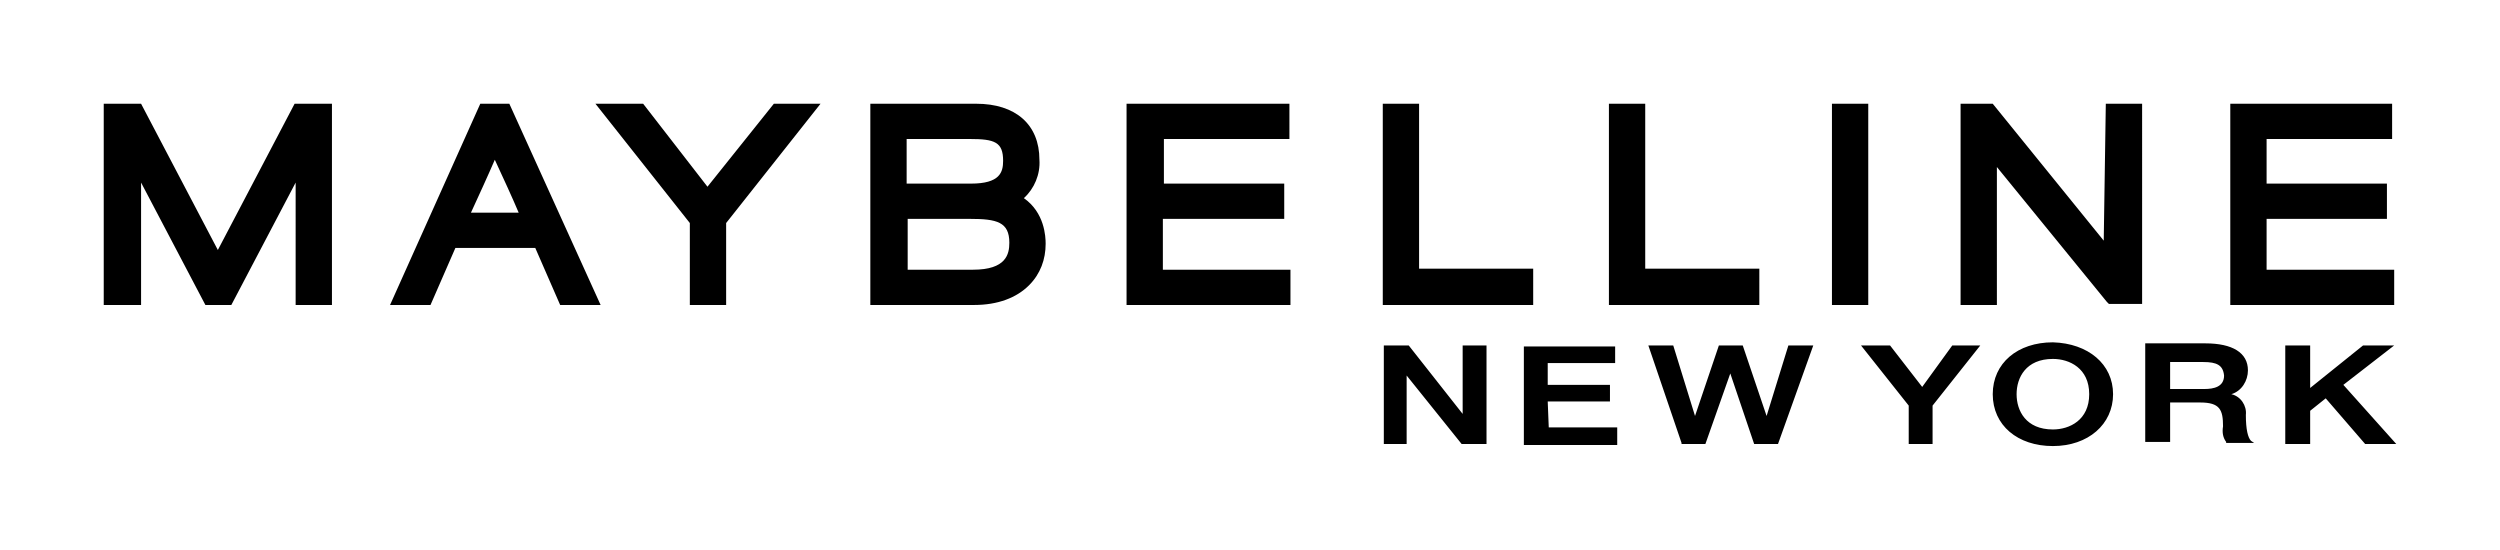
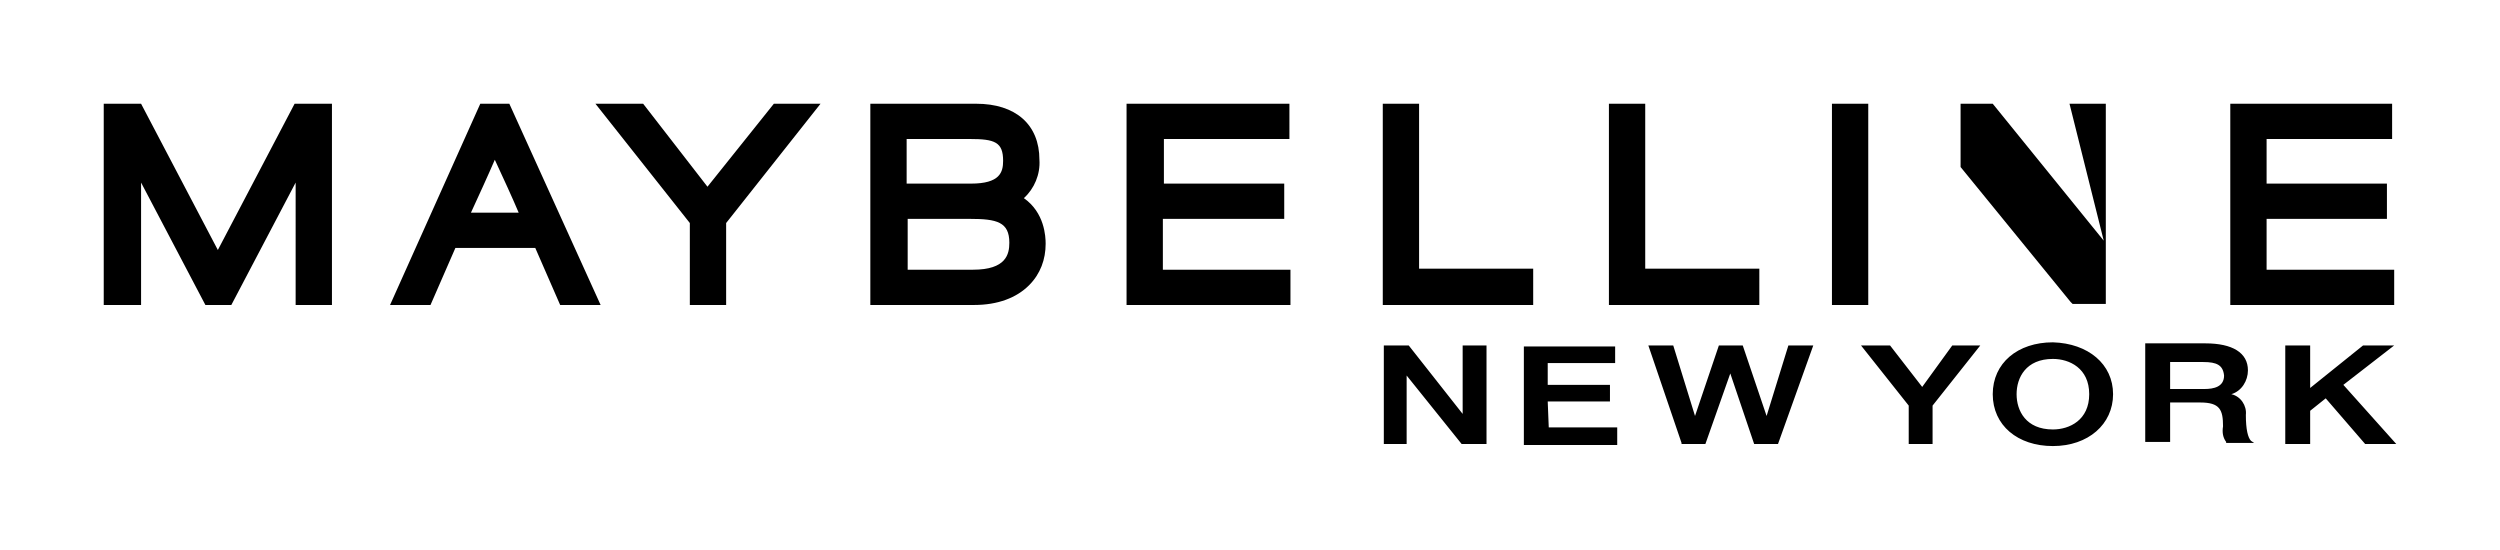
<svg xmlns="http://www.w3.org/2000/svg" xmlns:ns1="http://sodipodi.sourceforge.net/DTD/sodipodi-0.dtd" xmlns:ns2="http://www.inkscape.org/namespaces/inkscape" version="1.1" id="svg4" x="0px" y="0px" viewBox="0 0 241 53" style="enable-background:new 0 0 241 53;" xml:space="preserve">
  <ns1:namedview bordercolor="#999999" borderopacity="1" fit-margin-bottom="10" fit-margin-left="10" fit-margin-right="10" fit-margin-top="10" id="namedview6" ns2:current-layer="svg4" ns2:cx="120.6115" ns2:cy="26.005015" ns2:pagecheckerboard="0" ns2:pageopacity="0" ns2:pageshadow="0" ns2:window-height="1001" ns2:window-maximized="1" ns2:window-width="1920" ns2:window-x="-9" ns2:window-y="-9" ns2:zoom="4.2491803" pagecolor="#ffffff" showgrid="false">
	</ns1:namedview>
-   <path id="path2" d="M28.4,10h3.6v19.4h-3.5V17.6l-6.2,11.8h-2.5l-6.2-11.8v11.8H10V10h3.6L21,24.1L28.4,10z M68.2,18L62,10h-4.6  l9.1,11.5v7.9H70v-7.9L79.1,10h-4.5L68.2,18z M112.2,21.1h11.6v-3.4h-11.6v-4.3h12.1V10h-15.7v19.4h15.8V26h-12.3V21.1z M147.8,25.9  h-11V10h-3.5v19.4h14.5V25.9z M169.6,25.9h-11V10h-3.5v19.4h14.5L169.6,25.9z M180.1,10h-3.5v19.4h3.5V10z M202.8,23.2L192.1,10  h-3.1v19.4h3.5V16.1l10.6,13l0.2,0.2h3.2V10h-3.5L202.8,23.2z M230.8,26h-12.3v-4.9h11.6v-3.4h-11.6v-4.3h12.1V10H215v19.4h15.8V26z   M51.6,23.9h-7.7l-2.4,5.5h-3.9L46.3,10h2.8l8.8,19.4H54L51.6,23.9z M47.7,15.4c-0.6,1.4-1.7,3.8-2.3,5.1H50  C49.5,19.3,48.4,16.9,47.7,15.4L47.7,15.4z M100.8,23.5c0,1.5-0.5,2.9-1.6,4c-1.2,1.2-3,1.9-5.3,1.9H83.9V10h10.2  c3.8,0,6.1,2,6.1,5.4c0.1,1.4-0.5,2.8-1.5,3.7C100.7,20.5,100.8,22.8,100.8,23.5z M96.7,15.5c0-1.8-0.8-2.1-3.2-2.1h-6.1v4.3h6.2  C96.4,17.7,96.7,16.6,96.7,15.5z M93.5,21.1h-6v4.9h6.3c3.2,0,3.5-1.5,3.5-2.6C97.3,21.4,96.1,21.1,93.5,21.1z M141,39.9l-5.2-6.6  h-2.4v9.5h2.2v-6.6l5.3,6.6h2.4v-9.5H141L141,39.9z M149.2,38.7h6v-1.6h-6v-2.1h6.5v-1.6h-8.8v9.5h9v-1.7h-6.6L149.2,38.7z   M170.3,40.1l-2.3-6.8h-2.3l-2.3,6.8l-2.1-6.8h-2.4l3.2,9.4l0,0.1h2.3l2.4-6.8l2.3,6.8h2.3l3.4-9.5h-2.4L170.3,40.1z M185.3,37.3  l-3.1-4h-2.8l4.6,5.8v3.7h2.3v-3.7l4.6-5.8h-2.7L185.3,37.3z M203.7,38c0,2.9-2.4,5-5.8,5c-3.4,0-5.8-2-5.8-5s2.4-5,5.8-5  C201.3,33.1,203.7,35.1,203.7,38L203.7,38z M201.4,38c0-2.5-1.9-3.4-3.5-3.4c-2.6,0-3.5,1.8-3.5,3.4s0.9,3.4,3.5,3.4  C199.5,41.4,201.4,40.5,201.4,38L201.4,38z M217,42.5l0.3,0.2h-2.7l0-0.1c-0.3-0.4-0.4-0.9-0.3-1.5c0-1.6-0.3-2.3-2.2-2.3h-2.9v3.8  h-2.4v-9.5h5.8c2.6,0,4.1,0.9,4.1,2.6c0,1-0.6,2-1.6,2.3c0.9,0.2,1.5,1.1,1.4,2C216.5,41.4,216.7,42.2,217,42.5L217,42.5z   M212.4,34.9h-3.2v2.6h3.3c0.9,0,1.9-0.2,1.9-1.3C214.3,35.2,213.7,34.9,212.4,34.9L212.4,34.9z M230.8,33.3h-3l-5.1,4.1v-4.1h-2.4  v9.5h2.4v-3.2l1.5-1.2l3.8,4.4h3l-5.1-5.7L230.8,33.3z" />
+   <path id="path2" d="M28.4,10h3.6v19.4h-3.5V17.6l-6.2,11.8h-2.5l-6.2-11.8v11.8H10V10h3.6L21,24.1L28.4,10z M68.2,18L62,10h-4.6  l9.1,11.5v7.9H70v-7.9L79.1,10h-4.5L68.2,18z M112.2,21.1h11.6v-3.4h-11.6v-4.3h12.1V10h-15.7v19.4h15.8V26h-12.3V21.1z M147.8,25.9  h-11V10h-3.5v19.4h14.5V25.9z M169.6,25.9h-11V10h-3.5v19.4h14.5L169.6,25.9z M180.1,10h-3.5v19.4h3.5V10z M202.8,23.2L192.1,10  h-3.1v19.4V16.1l10.6,13l0.2,0.2h3.2V10h-3.5L202.8,23.2z M230.8,26h-12.3v-4.9h11.6v-3.4h-11.6v-4.3h12.1V10H215v19.4h15.8V26z   M51.6,23.9h-7.7l-2.4,5.5h-3.9L46.3,10h2.8l8.8,19.4H54L51.6,23.9z M47.7,15.4c-0.6,1.4-1.7,3.8-2.3,5.1H50  C49.5,19.3,48.4,16.9,47.7,15.4L47.7,15.4z M100.8,23.5c0,1.5-0.5,2.9-1.6,4c-1.2,1.2-3,1.9-5.3,1.9H83.9V10h10.2  c3.8,0,6.1,2,6.1,5.4c0.1,1.4-0.5,2.8-1.5,3.7C100.7,20.5,100.8,22.8,100.8,23.5z M96.7,15.5c0-1.8-0.8-2.1-3.2-2.1h-6.1v4.3h6.2  C96.4,17.7,96.7,16.6,96.7,15.5z M93.5,21.1h-6v4.9h6.3c3.2,0,3.5-1.5,3.5-2.6C97.3,21.4,96.1,21.1,93.5,21.1z M141,39.9l-5.2-6.6  h-2.4v9.5h2.2v-6.6l5.3,6.6h2.4v-9.5H141L141,39.9z M149.2,38.7h6v-1.6h-6v-2.1h6.5v-1.6h-8.8v9.5h9v-1.7h-6.6L149.2,38.7z   M170.3,40.1l-2.3-6.8h-2.3l-2.3,6.8l-2.1-6.8h-2.4l3.2,9.4l0,0.1h2.3l2.4-6.8l2.3,6.8h2.3l3.4-9.5h-2.4L170.3,40.1z M185.3,37.3  l-3.1-4h-2.8l4.6,5.8v3.7h2.3v-3.7l4.6-5.8h-2.7L185.3,37.3z M203.7,38c0,2.9-2.4,5-5.8,5c-3.4,0-5.8-2-5.8-5s2.4-5,5.8-5  C201.3,33.1,203.7,35.1,203.7,38L203.7,38z M201.4,38c0-2.5-1.9-3.4-3.5-3.4c-2.6,0-3.5,1.8-3.5,3.4s0.9,3.4,3.5,3.4  C199.5,41.4,201.4,40.5,201.4,38L201.4,38z M217,42.5l0.3,0.2h-2.7l0-0.1c-0.3-0.4-0.4-0.9-0.3-1.5c0-1.6-0.3-2.3-2.2-2.3h-2.9v3.8  h-2.4v-9.5h5.8c2.6,0,4.1,0.9,4.1,2.6c0,1-0.6,2-1.6,2.3c0.9,0.2,1.5,1.1,1.4,2C216.5,41.4,216.7,42.2,217,42.5L217,42.5z   M212.4,34.9h-3.2v2.6h3.3c0.9,0,1.9-0.2,1.9-1.3C214.3,35.2,213.7,34.9,212.4,34.9L212.4,34.9z M230.8,33.3h-3l-5.1,4.1v-4.1h-2.4  v9.5h2.4v-3.2l1.5-1.2l3.8,4.4h3l-5.1-5.7L230.8,33.3z" />
</svg>